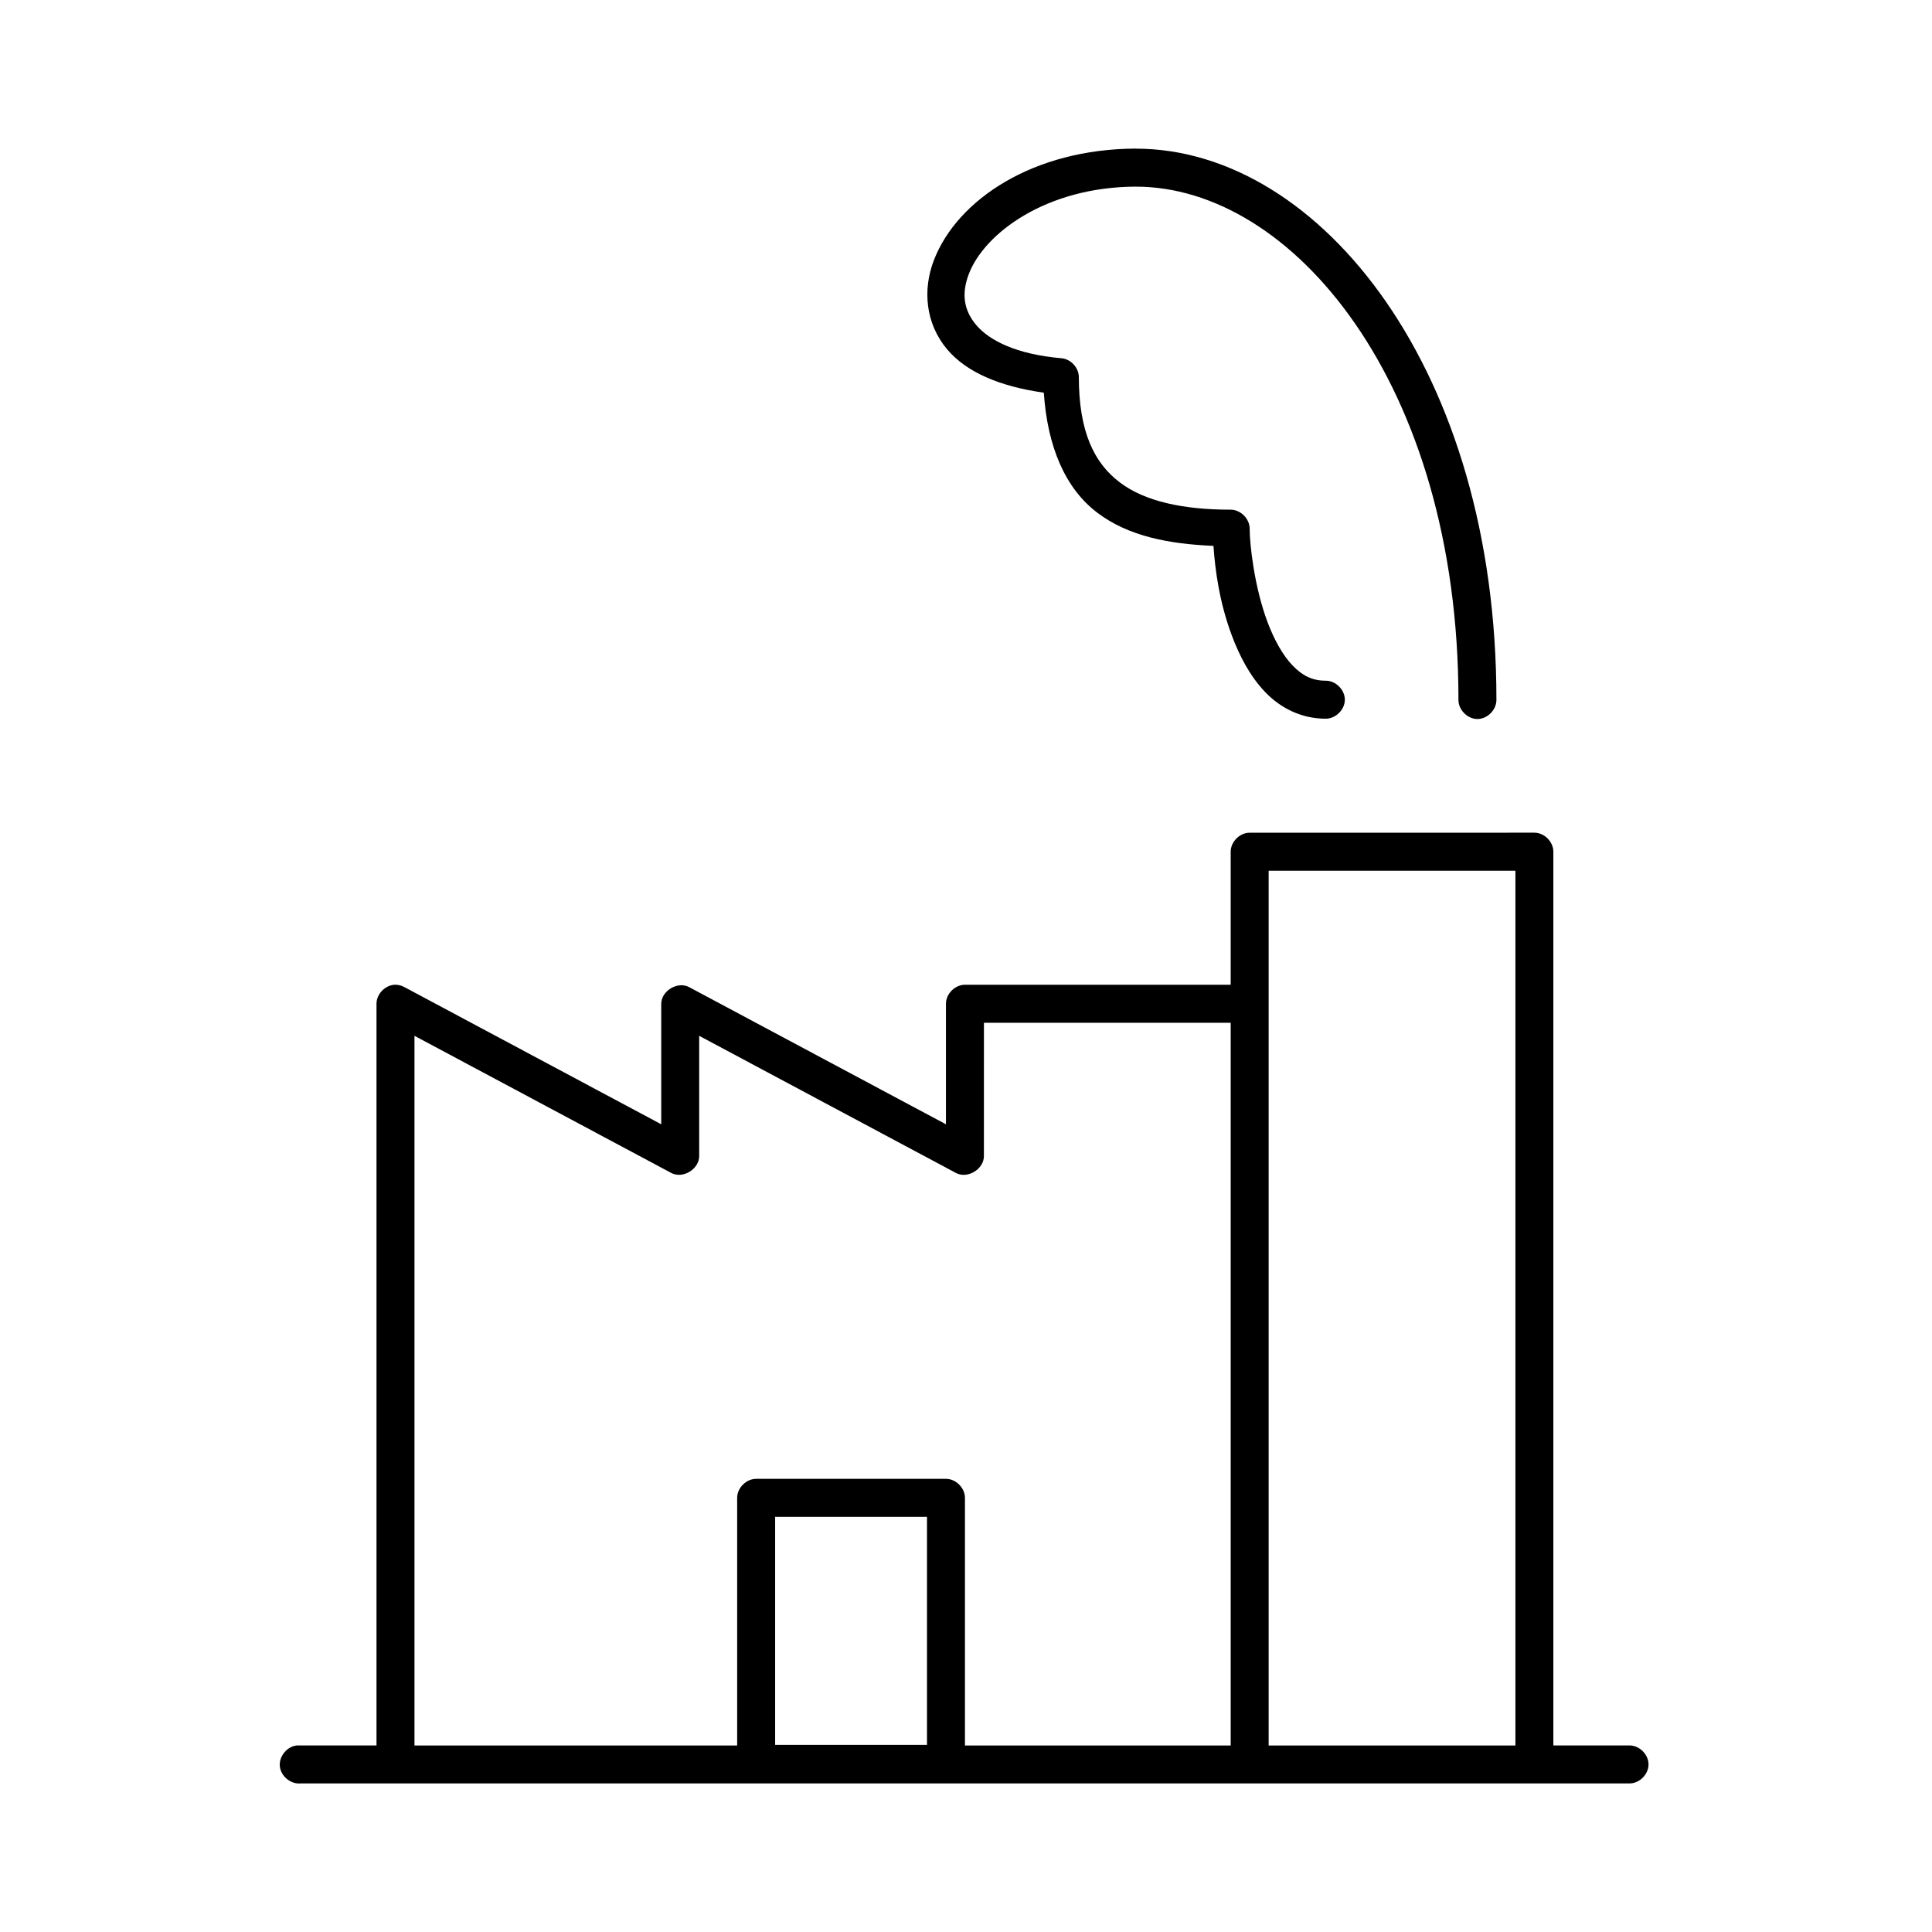
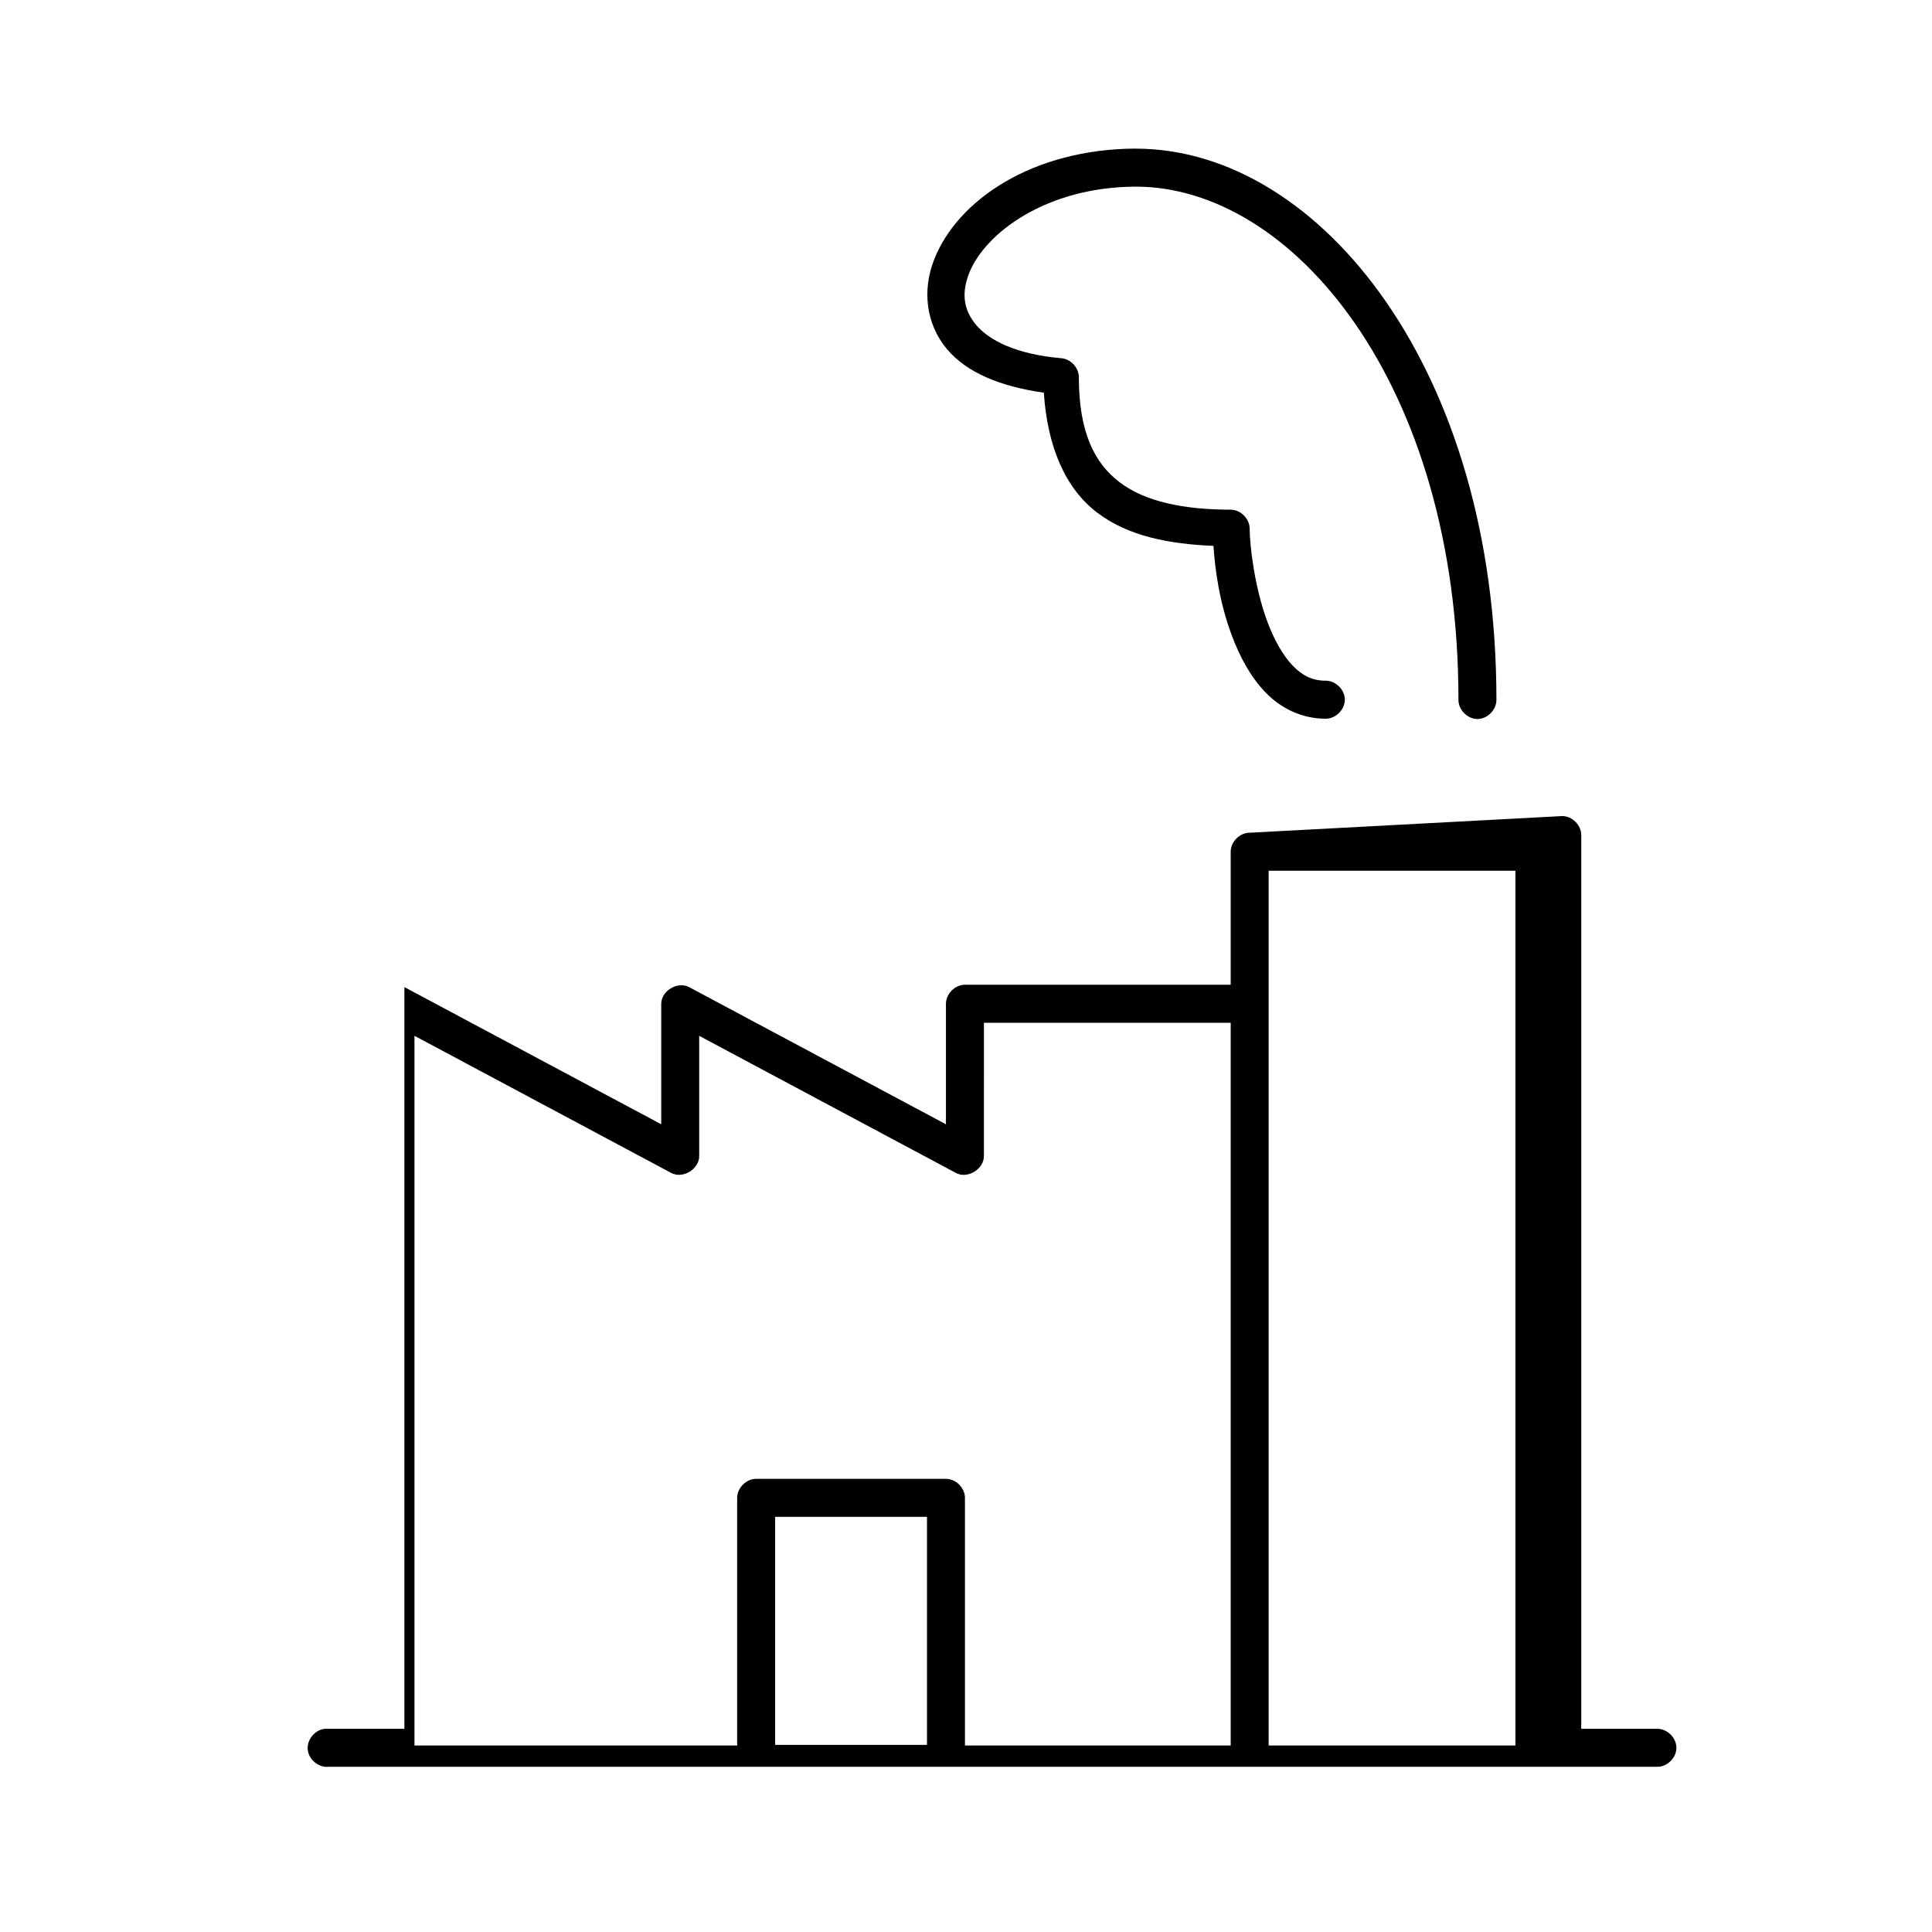
<svg xmlns="http://www.w3.org/2000/svg" fill="#000000" width="800px" height="800px" version="1.1" viewBox="144 144 512 512">
-   <path d="m444.99 183.38c-27.145 0.098-47.207 13.484-53.445 29.43-3.121 7.973-2.273 16.961 3.457 23.766 5.125 6.082 13.969 9.84 25.621 11.488 0.957 14.281 5.648 25.332 14.148 31.789 8.301 6.309 19.148 8.312 30.809 8.812 0.43 6.297 1.551 14.902 4.875 23.766 2.039 5.445 4.805 10.758 8.805 14.949 3.996 4.191 9.535 7.082 16.035 7.082 2.656 0.035 5.102-2.375 5.102-5.035 0-2.66-2.445-5.074-5.102-5.035-3.566 0-6.195-1.359-8.805-4.09-2.606-2.734-4.867-6.863-6.602-11.488-3.469-9.254-4.715-20.512-4.715-24.707 0-2.637-2.398-5.035-5.031-5.035-12.371 0-22.648-2.113-29.395-7.238s-10.848-13.328-10.848-28.012c-0.066-2.434-2.137-4.652-4.559-4.879-12.223-1.051-19.285-4.836-22.637-8.812-3.352-3.977-3.957-8.398-1.887-13.691 4.141-10.582 20.355-22.891 44.172-22.977 20.594 0 41.867 12.797 58.164 36.355 16.293 23.559 27.352 57.703 27.352 99.621-0.039 2.66 2.371 5.109 5.031 5.109 2.656 0 5.066-2.445 5.031-5.109 0-43.695-11.57-79.898-29.238-105.44s-41.648-40.602-66.336-40.602zm30.184 181.3c-2.633 0-5.031 2.398-5.031 5.035v35.254h-70.426c-2.633 0-5.031 2.398-5.031 5.035v31.945l-68.066-36.355c-3.035-1.613-7.359 0.965-7.387 4.406v31.945l-68.066-36.355c-0.719-0.398-1.535-0.617-2.359-0.629-2.633 0-5.031 2.398-5.031 5.035v196.56h-21.062c-2.633 0.246-4.805 2.871-4.559 5.508 0.246 2.637 2.867 4.812 5.5 4.562h352.12c2.656 0.051 5.102-2.375 5.102-5.035s-2.445-5.074-5.102-5.035h-20.121v-236.85c0-2.637-2.398-5.035-5.031-5.035zm5.031 10.07h65.395v231.82h-65.395zm-75.453 40.289h65.395v191.53h-70.426v-65.625c0-2.637-2.398-5.035-5.031-5.035h-50.305c-2.633 0-5.031 2.398-5.031 5.035v65.625h-85.516v-188.07l68.066 36.355c3.082 1.637 7.469-1.07 7.387-4.562v-31.789l68.066 36.355c3.082 1.637 7.469-1.07 7.387-4.562zm-55.332 130.94h40.242v60.434h-40.242z" />
+   <path d="m444.99 183.38c-27.145 0.098-47.207 13.484-53.445 29.43-3.121 7.973-2.273 16.961 3.457 23.766 5.125 6.082 13.969 9.84 25.621 11.488 0.957 14.281 5.648 25.332 14.148 31.789 8.301 6.309 19.148 8.312 30.809 8.812 0.43 6.297 1.551 14.902 4.875 23.766 2.039 5.445 4.805 10.758 8.805 14.949 3.996 4.191 9.535 7.082 16.035 7.082 2.656 0.035 5.102-2.375 5.102-5.035 0-2.66-2.445-5.074-5.102-5.035-3.566 0-6.195-1.359-8.805-4.09-2.606-2.734-4.867-6.863-6.602-11.488-3.469-9.254-4.715-20.512-4.715-24.707 0-2.637-2.398-5.035-5.031-5.035-12.371 0-22.648-2.113-29.395-7.238s-10.848-13.328-10.848-28.012c-0.066-2.434-2.137-4.652-4.559-4.879-12.223-1.051-19.285-4.836-22.637-8.812-3.352-3.977-3.957-8.398-1.887-13.691 4.141-10.582 20.355-22.891 44.172-22.977 20.594 0 41.867 12.797 58.164 36.355 16.293 23.559 27.352 57.703 27.352 99.621-0.039 2.66 2.371 5.109 5.031 5.109 2.656 0 5.066-2.445 5.031-5.109 0-43.695-11.57-79.898-29.238-105.44s-41.648-40.602-66.336-40.602zm30.184 181.3c-2.633 0-5.031 2.398-5.031 5.035v35.254h-70.426c-2.633 0-5.031 2.398-5.031 5.035v31.945l-68.066-36.355c-3.035-1.613-7.359 0.965-7.387 4.406v31.945l-68.066-36.355v196.56h-21.062c-2.633 0.246-4.805 2.871-4.559 5.508 0.246 2.637 2.867 4.812 5.5 4.562h352.12c2.656 0.051 5.102-2.375 5.102-5.035s-2.445-5.074-5.102-5.035h-20.121v-236.85c0-2.637-2.398-5.035-5.031-5.035zm5.031 10.07h65.395v231.82h-65.395zm-75.453 40.289h65.395v191.53h-70.426v-65.625c0-2.637-2.398-5.035-5.031-5.035h-50.305c-2.633 0-5.031 2.398-5.031 5.035v65.625h-85.516v-188.07l68.066 36.355c3.082 1.637 7.469-1.07 7.387-4.562v-31.789l68.066 36.355c3.082 1.637 7.469-1.07 7.387-4.562zm-55.332 130.94h40.242v60.434h-40.242z" />
</svg>